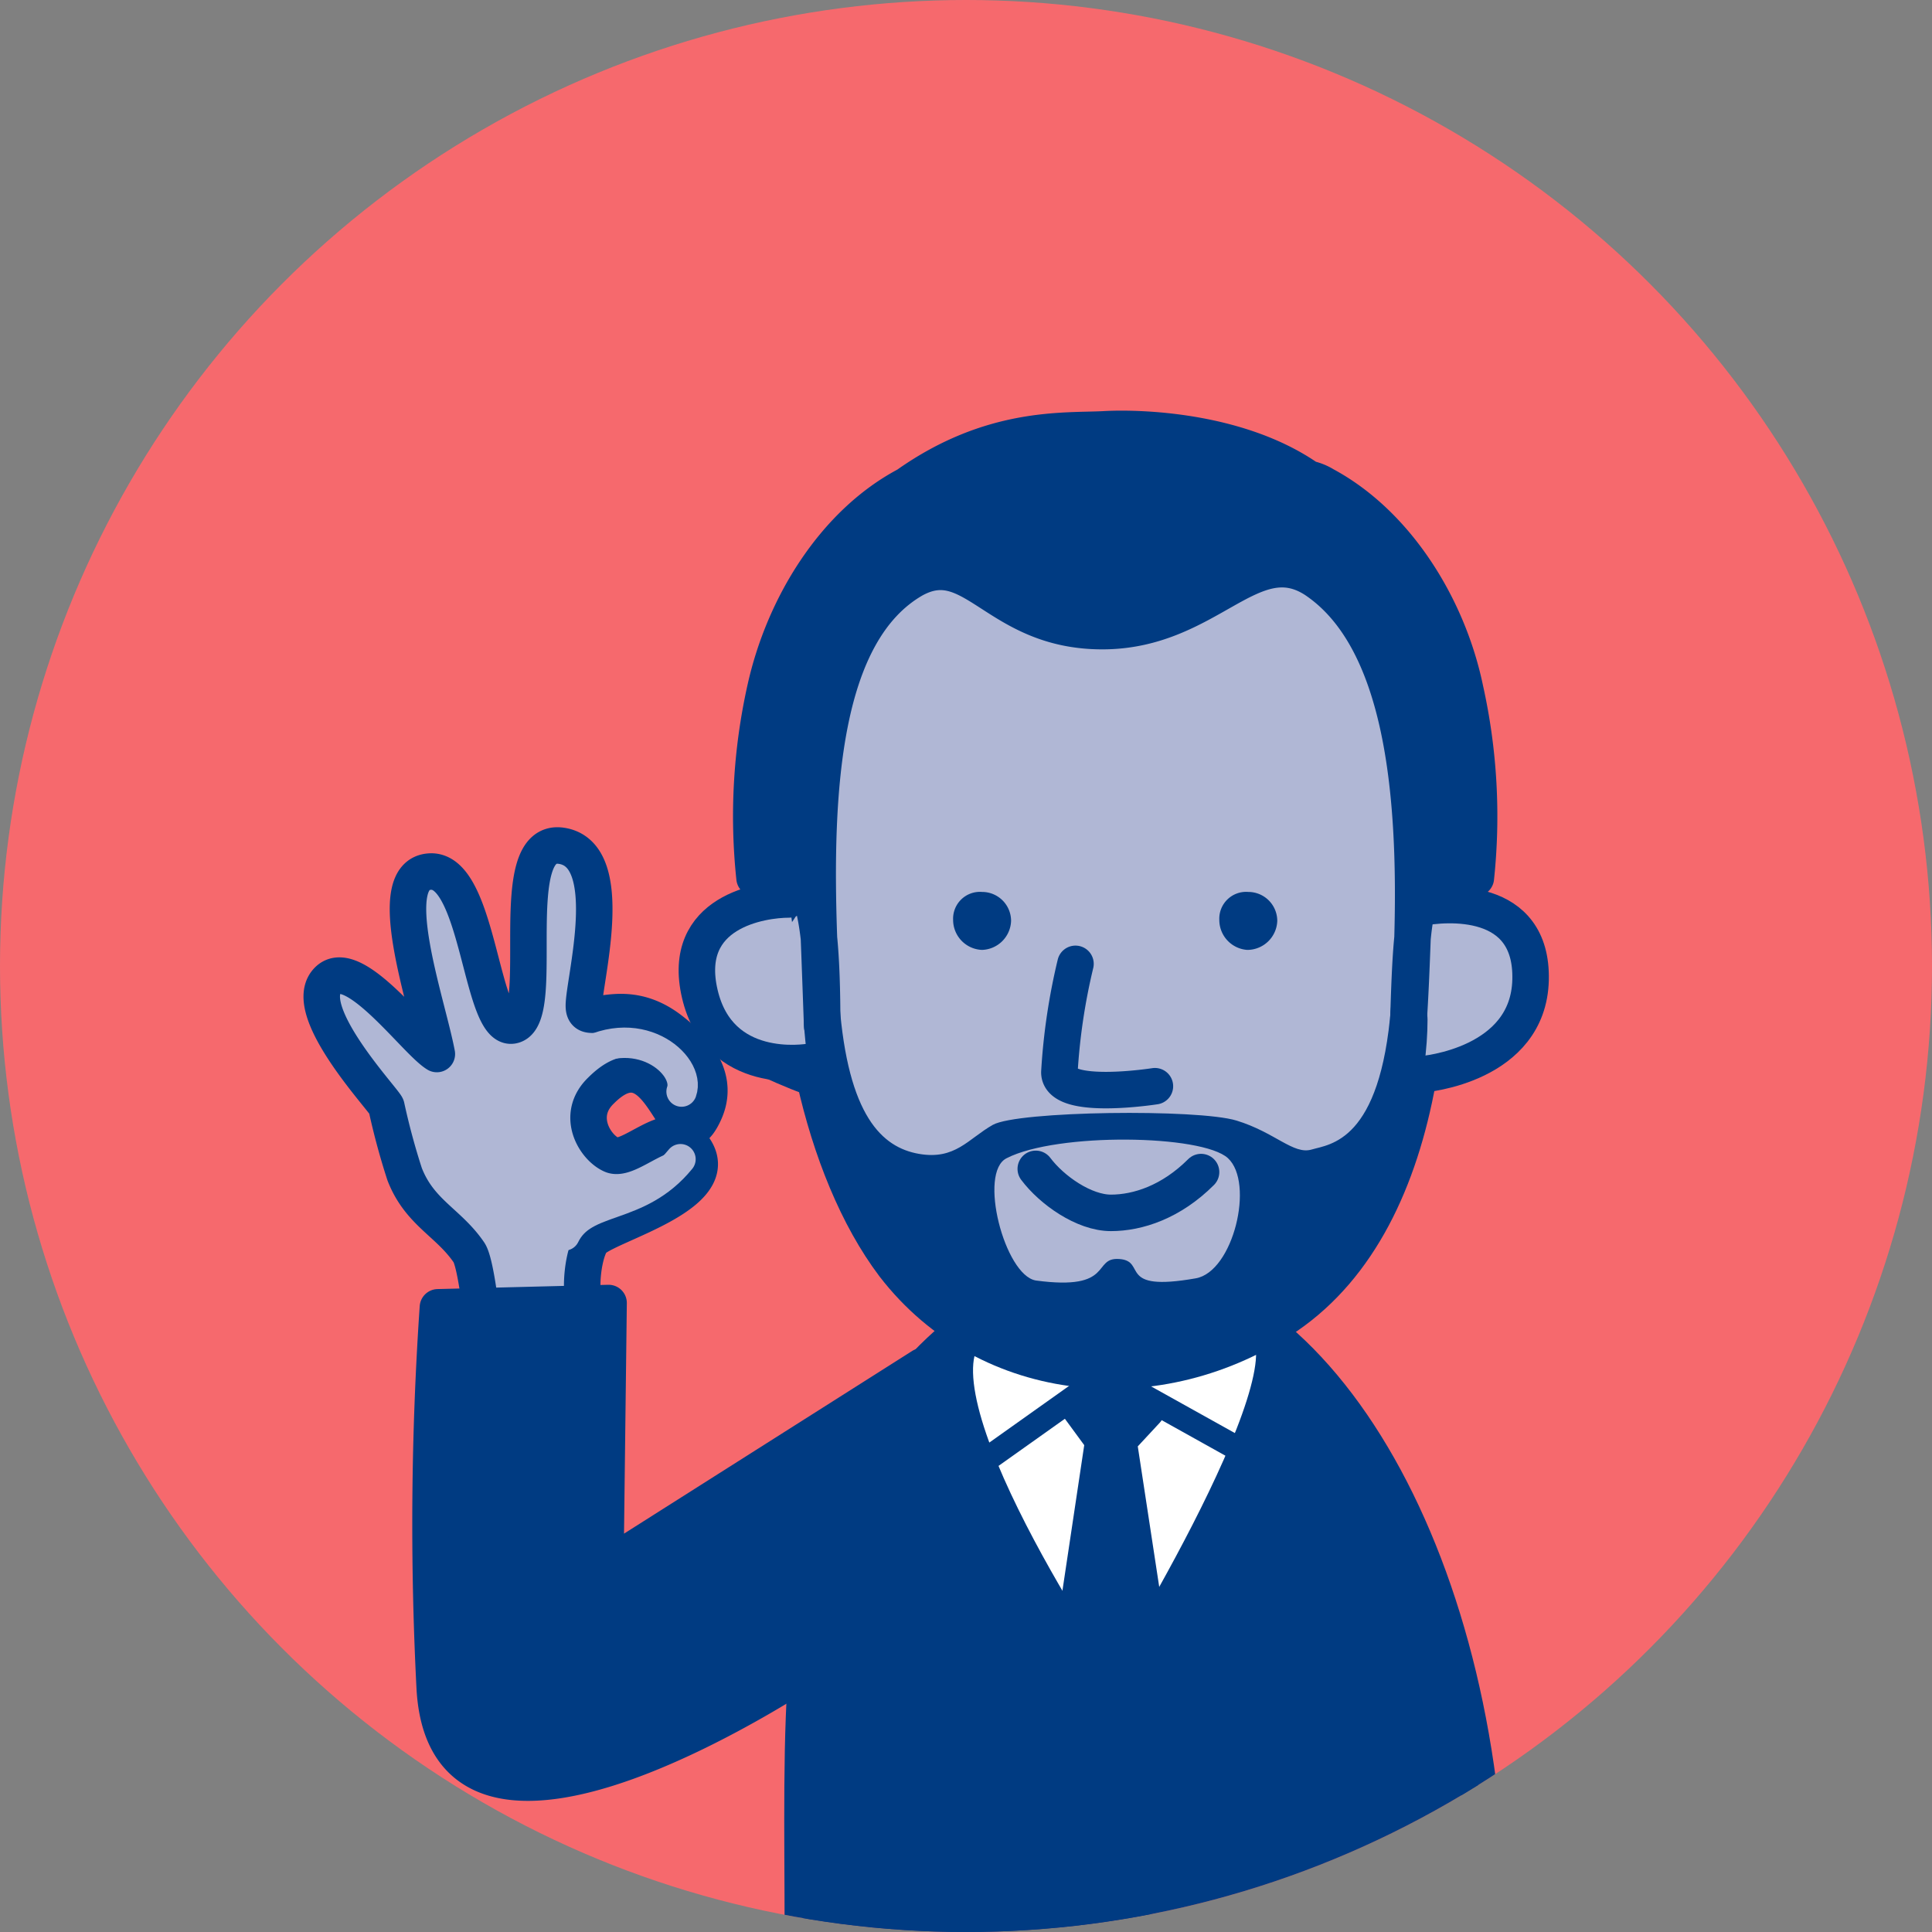
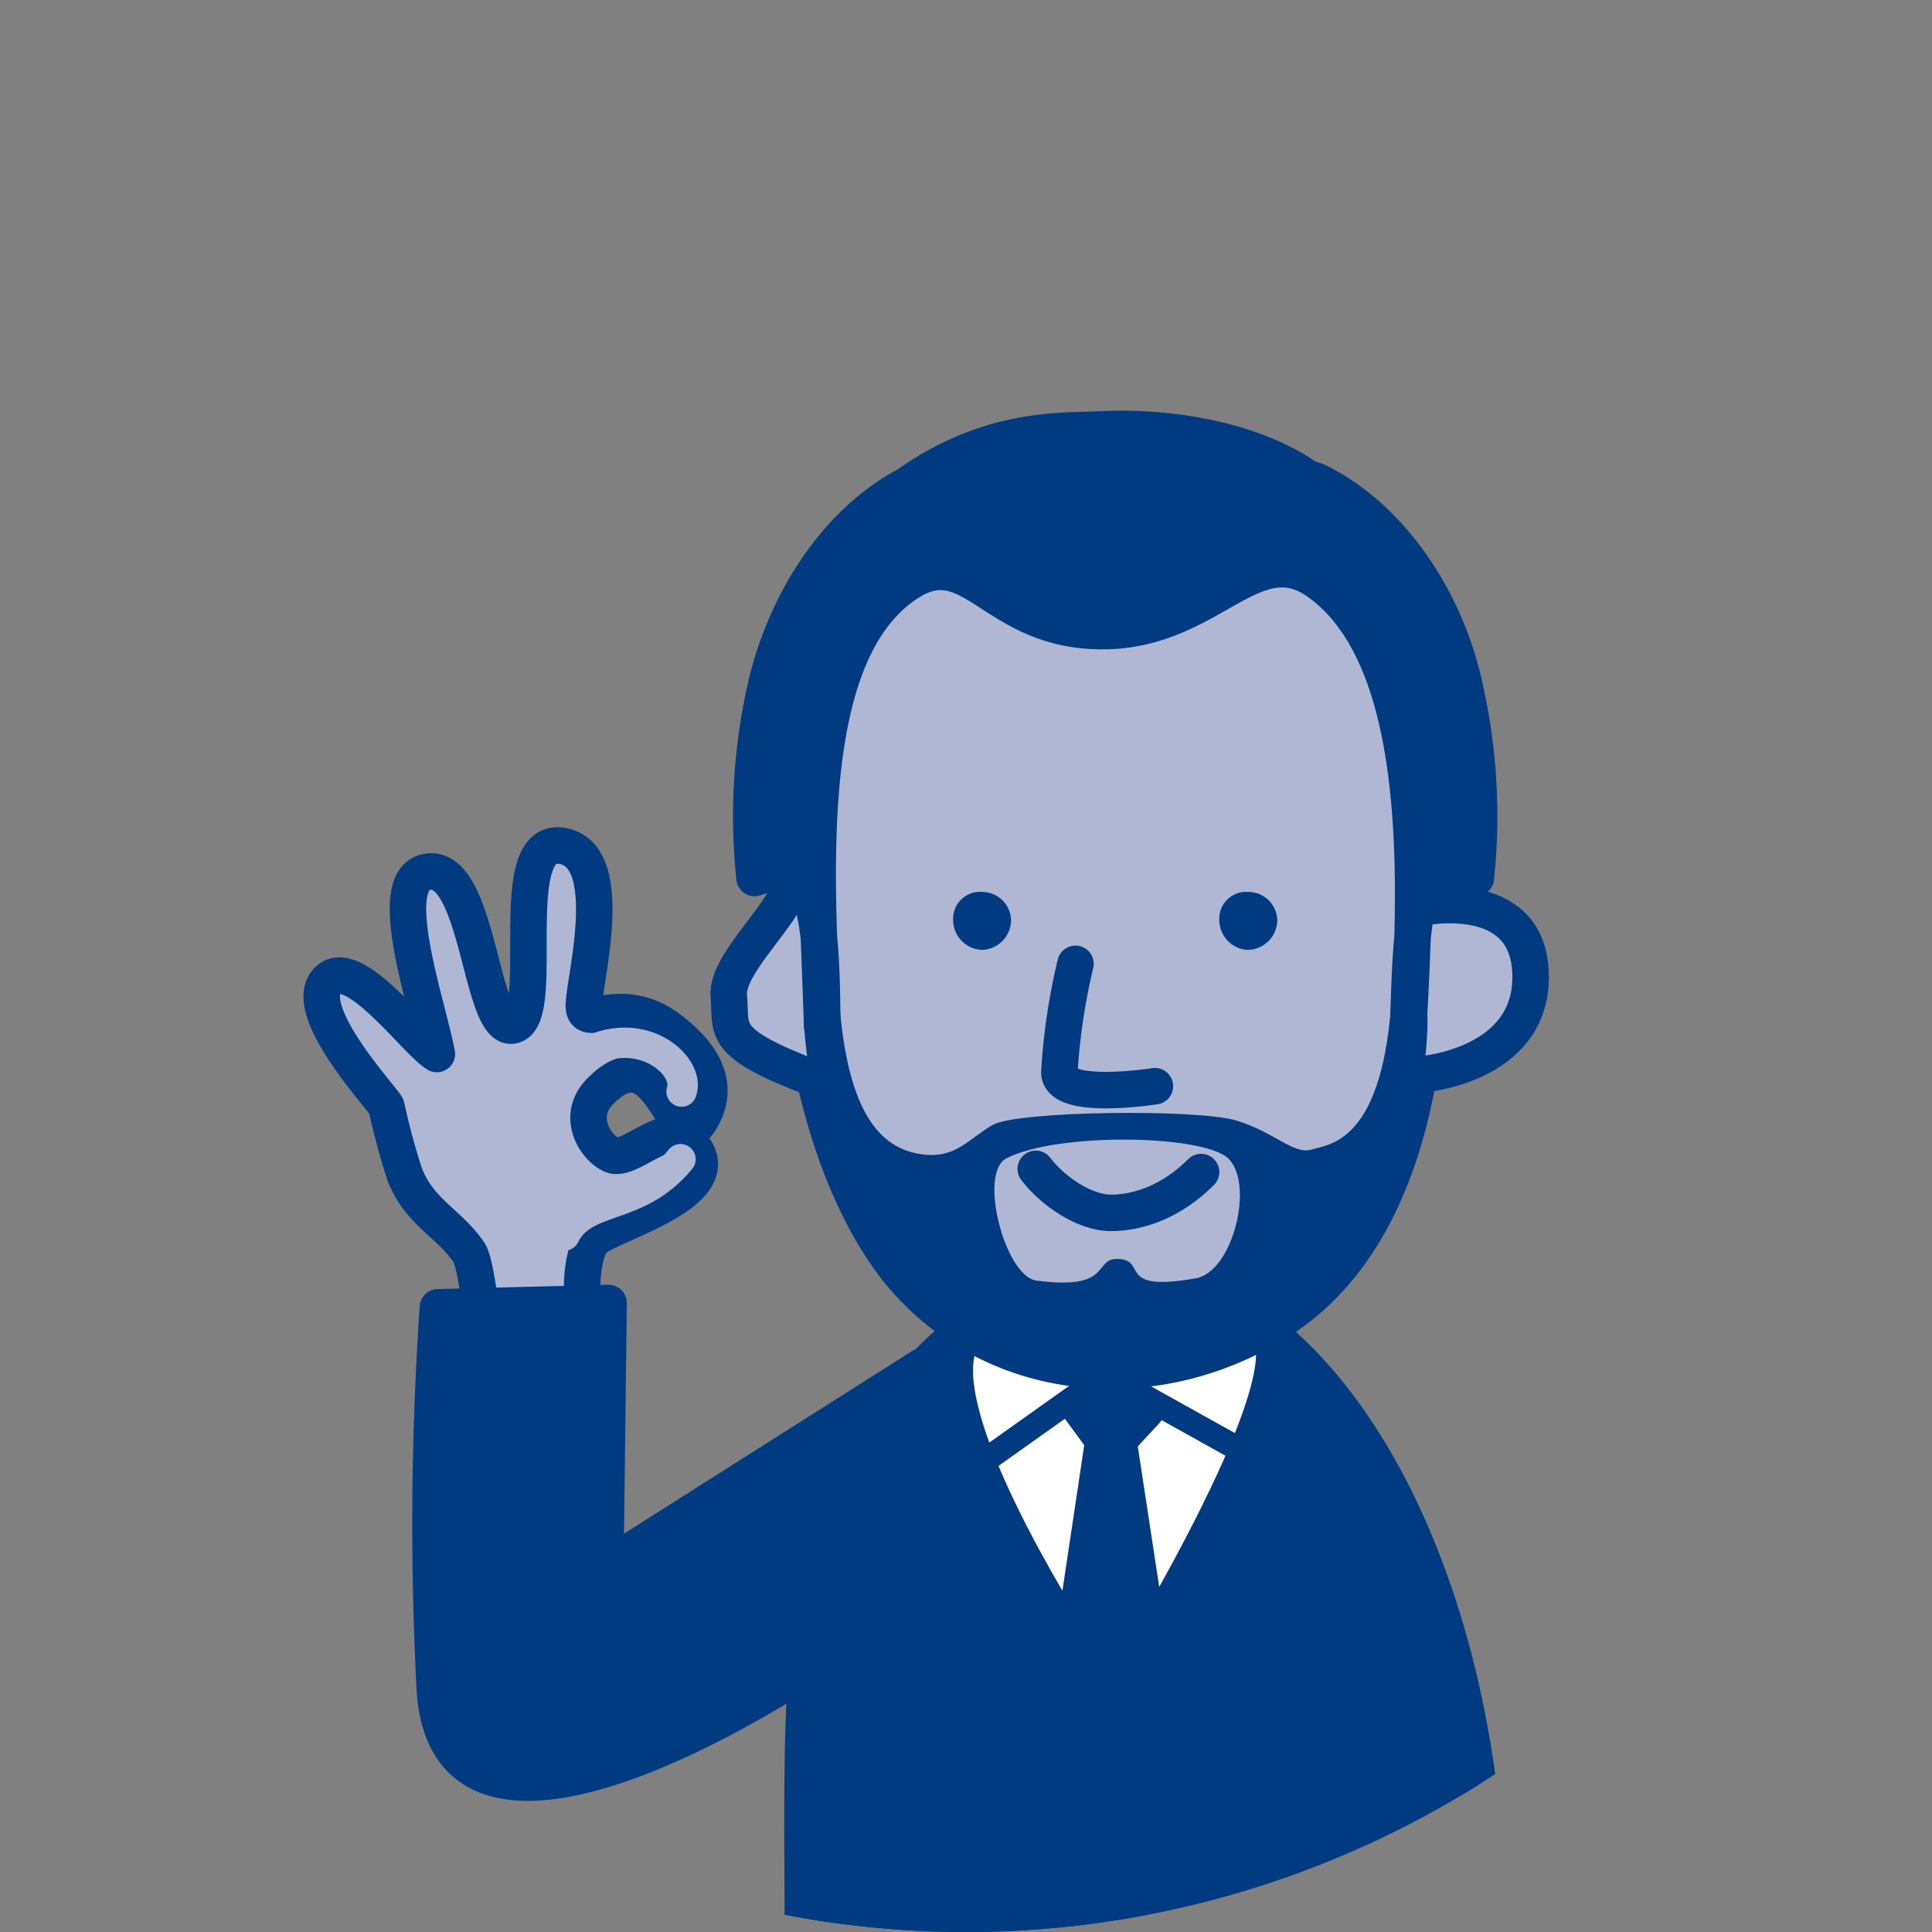
<svg xmlns="http://www.w3.org/2000/svg" width="180" height="180" viewBox="0 0 180 180">
  <rect x="0" y="0" width="180" height="180" fill="#808080" stroke="none" />
  <defs>
    <clipPath id="clip-path">
      <circle cx="90" cy="90" r="90" fill="none" />
    </clipPath>
  </defs>
  <title>nihongo02</title>
  <g id="nihongo02">
    <g>
-       <circle cx="90" cy="90" r="90" fill="#f6696d" />
      <g clip-path="url(#clip-path)">
        <g>
          <g>
            <path d="M36,103.1c-.1-.5-7.9-8.7-5.6-11.6s8.3,5.5,10.3,6.7c-.9-4.8-5.2-16.8-.6-17s4.7,15.4,7.8,14.3-1-17.5,4.4-16.7,2,12.9,2.1,15,3.5-1.3,8,2.1c2.5,1.9,4.7,4.6,3.2,7.8-2.7,5.8-3.7-8-9.6-2.1-2.4,2.3-.6,5.3,1,6s5-3.2,6.9-1.5c5.4,5-7.8,8-8.8,9.6s-1.2,6.1-.2,6.1l-10.1.3s-.5-4.5-1.1-5.4c-1.9-2.8-4.6-3.7-6-7.3A64.8,64.8,0,0,1,36,103.1Z" fill="#b0b7d5" stroke="#003b82" stroke-linecap="round" stroke-linejoin="round" stroke-width="3.4" />
            <path d="M53.6,98.7c5.7-3.9,10.8.5,9.9,3" fill="none" stroke="#b0b7d5" stroke-linecap="round" stroke-linejoin="round" stroke-width="2.83" />
            <path d="M52.6,115.1c1.8-3.7,6.8-2.2,10.8-7.1" fill="none" stroke="#b0b7d5" stroke-linecap="round" stroke-linejoin="round" stroke-width="2.83" />
          </g>
          <path d="M138.6,180H74.8c0-18.7-.9-35.4,6.6-46.7,6-9.1,13.9-14.6,22.5-14.6C123,118.7,138.6,146.2,138.6,180Z" fill="#003b82" stroke="#003b82" stroke-linecap="round" stroke-linejoin="round" stroke-width="3.4" />
          <path d="M85.9,127.3,56.4,146l.3-24.6-15.9.4a296.9,296.9,0,0,0-.3,35.4C41.6,178.4,76,155,76,155" fill="#003b82" stroke="#003b82" stroke-linecap="round" stroke-linejoin="round" stroke-width="3.4" />
          <path d="M103.6,158.7s19.3-30.7,14.3-35-26.3-1.9-28.1.7C84.8,131.6,103.6,158.7,103.6,158.7Z" fill="#fff" stroke="#003b82" stroke-linecap="round" stroke-linejoin="round" stroke-width="3.4" />
          <polyline points="91.6 136.2 103 128.1 116.1 135.4" fill="none" stroke="#003b82" stroke-linecap="round" stroke-linejoin="round" stroke-width="2.27" />
          <path d="M132.6,69.2c.5,4.6.8,9.4.9,14.1s5,5.9,4.7,9.2-2.4,5.6-6.1,8.1c-1.7,9.4-5.5,17.4-12.2,22-11.8,8-27.8,6.7-36.6-4.7-3.4-4.5-5.9-10.7-7.4-17.4-9-3.4-7.7-4.5-8-7.7s6-8.2,6.1-11.4c.1-6.8-.9-15.1,1-20.2,5.2-14,12.4-15.5,29.2-15.5C122.5,45.7,130.8,52.1,132.6,69.2Z" fill="#b0b7d5" stroke="#003b82" stroke-linecap="round" stroke-linejoin="round" stroke-width="3.4" />
          <path d="M100.2,89.8a57.5,57.5,0,0,0-1.5,10.1c0,2.7,8.9,1.3,8.9,1.3" fill="none" stroke="#003b82" stroke-linecap="round" stroke-linejoin="round" stroke-width="3.4" />
          <path d="M132.2,84.6c2.5-.5,10.6-1.2,10.4,6.7s-9.8,8.8-10.3,8.8" fill="#b0b7d5" stroke="#003b82" stroke-linecap="round" stroke-linejoin="round" stroke-width="3.4" />
-           <path d="M73.5,83.8c-2.5,0-10.1,1.1-8.3,8.8s9.9,6.4,10.4,6.3" fill="#b0b7d5" stroke="#003b82" stroke-linecap="round" stroke-linejoin="round" stroke-width="3.4" />
          <path d="M94.2,85.8a2.8,2.8,0,0,1-2.7,2.7,2.8,2.8,0,0,1-2.7-2.8,2.5,2.5,0,0,1,2.7-2.6A2.7,2.7,0,0,1,94.2,85.8Z" fill="#003b82" />
          <path d="M119,85.8a2.8,2.8,0,0,1-2.8,2.7,2.8,2.8,0,0,1-2.6-2.8,2.5,2.5,0,0,1,2.7-2.6A2.7,2.7,0,0,1,119,85.8Z" fill="#003b82" />
          <polygon points="100.6 131.2 103.3 129.3 106.8 131.4 104.2 134.2 108 159.1 99.1 158.9 102.8 134.2 100.6 131.2" fill="#003b82" stroke="#003b82" stroke-linecap="round" stroke-linejoin="round" stroke-width="3.4" />
          <path d="M96.5,108.9c1.5,2,4.5,4.1,7,4.1s5.6-1,8.4-3.8" fill="none" stroke="#003b82" stroke-linecap="round" stroke-linejoin="round" stroke-width="3.4" />
          <path d="M131.6,87.4c-.2,2-.3,4.7-.4,8.2C131.4,92.8,131.5,90,131.6,87.4Zm4.9-23.2c-1.6-7.7-6.4-15.4-13.1-19a4.7,4.7,0,0,0-1.5-.6c-6.3-4.4-15.3-4.8-19-4.6s-10.5-.4-18.4,5.2h0c-6.8,3.6-11.5,11.3-13.2,19a54.4,54.4,0,0,0-1,17.6c3.7-1.2,5.3-.5,6,5.6-.5-13.9.3-28.5,8.8-33.4,5.6-3.1,7.7,4.8,17.6,4.8s13.9-8.6,19.8-4.8c8.1,5.4,9.5,19.5,9.1,33.4.6-6.1,2.2-6.8,5.9-5.6A54.4,54.4,0,0,0,136.5,64.2ZM76.3,87.4c.1,2.6.2,5.4.3,8.2C76.6,92.1,76.5,89.4,76.3,87.4Z" fill="#003b82" stroke="#003b82" stroke-linecap="round" stroke-linejoin="round" stroke-width="3.4" />
          <path d="M133,95c0,10.5-6.5,32.9-29.1,32.9-18,0-27.9-16.1-29-32.5-.3-5.5,3.3-2.8,3.3-2,.8,10.6,4,13.5,7.4,14.1s4.6-1.4,6.9-2.7,19.1-1.5,22.7-.4,5.3,3.2,7,2.7,6.4-.7,7.4-13.3C129.9,90.5,133,92.4,133,95Zm-18.6,12.9c-2.4-2.2-15.9-2.4-20.6,0-2.7,1.3-.2,10.9,2.7,11.4,7.4,1,5.2-2.2,7.8-2s-.3,3.1,7.1,1.8C114.9,118.5,116.9,110.2,114.4,107.9Z" fill="#003b82" />
        </g>
      </g>
    </g>
  </g>
</svg>